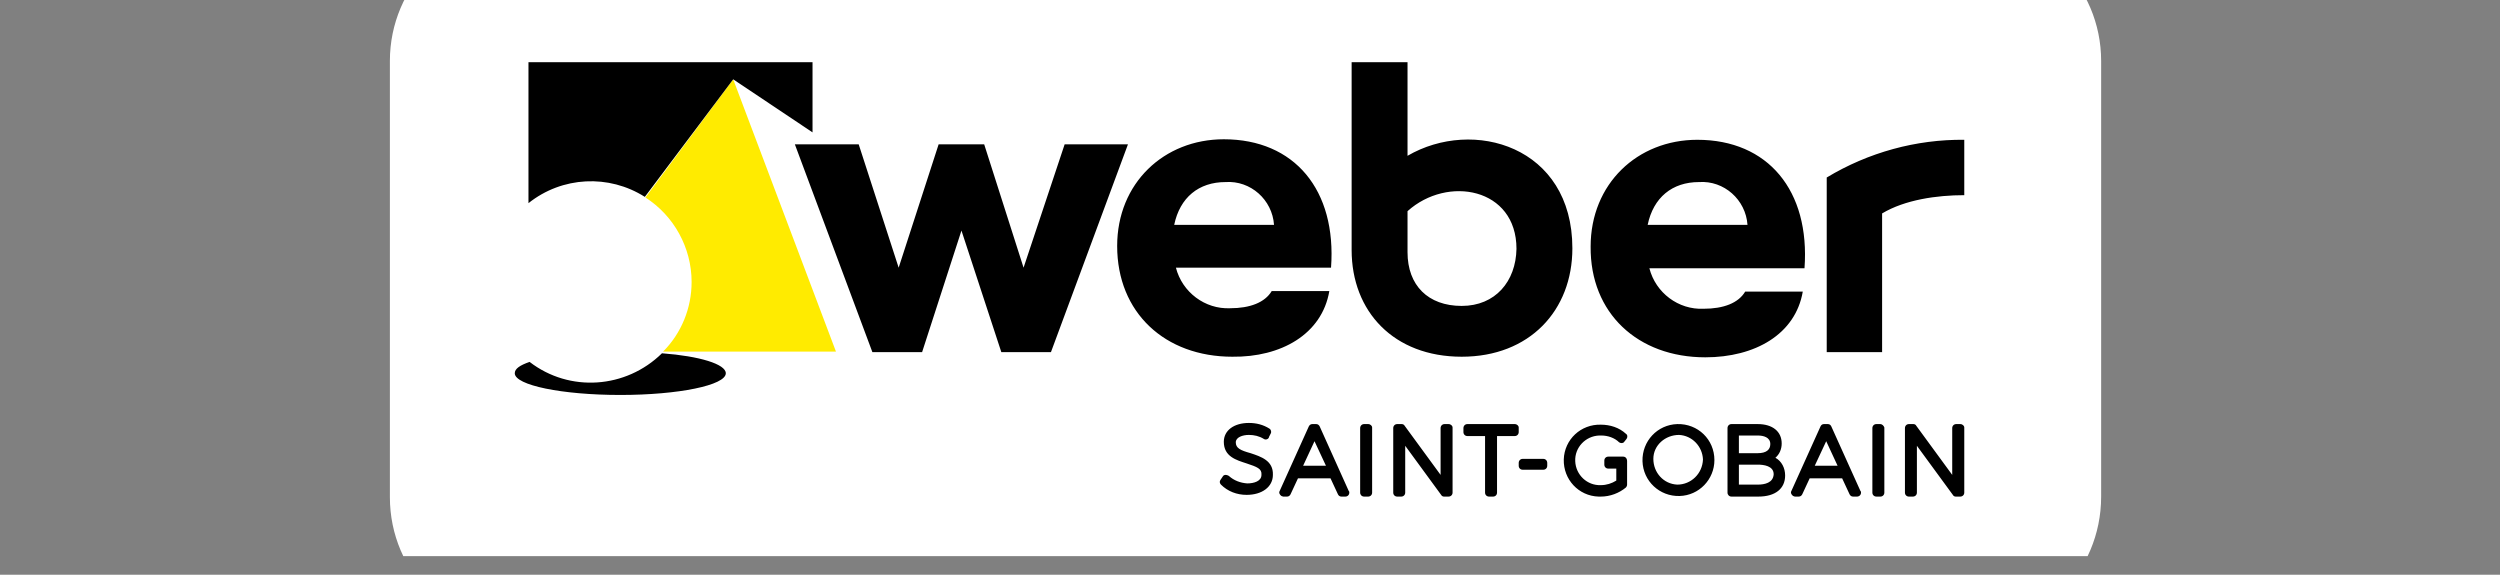
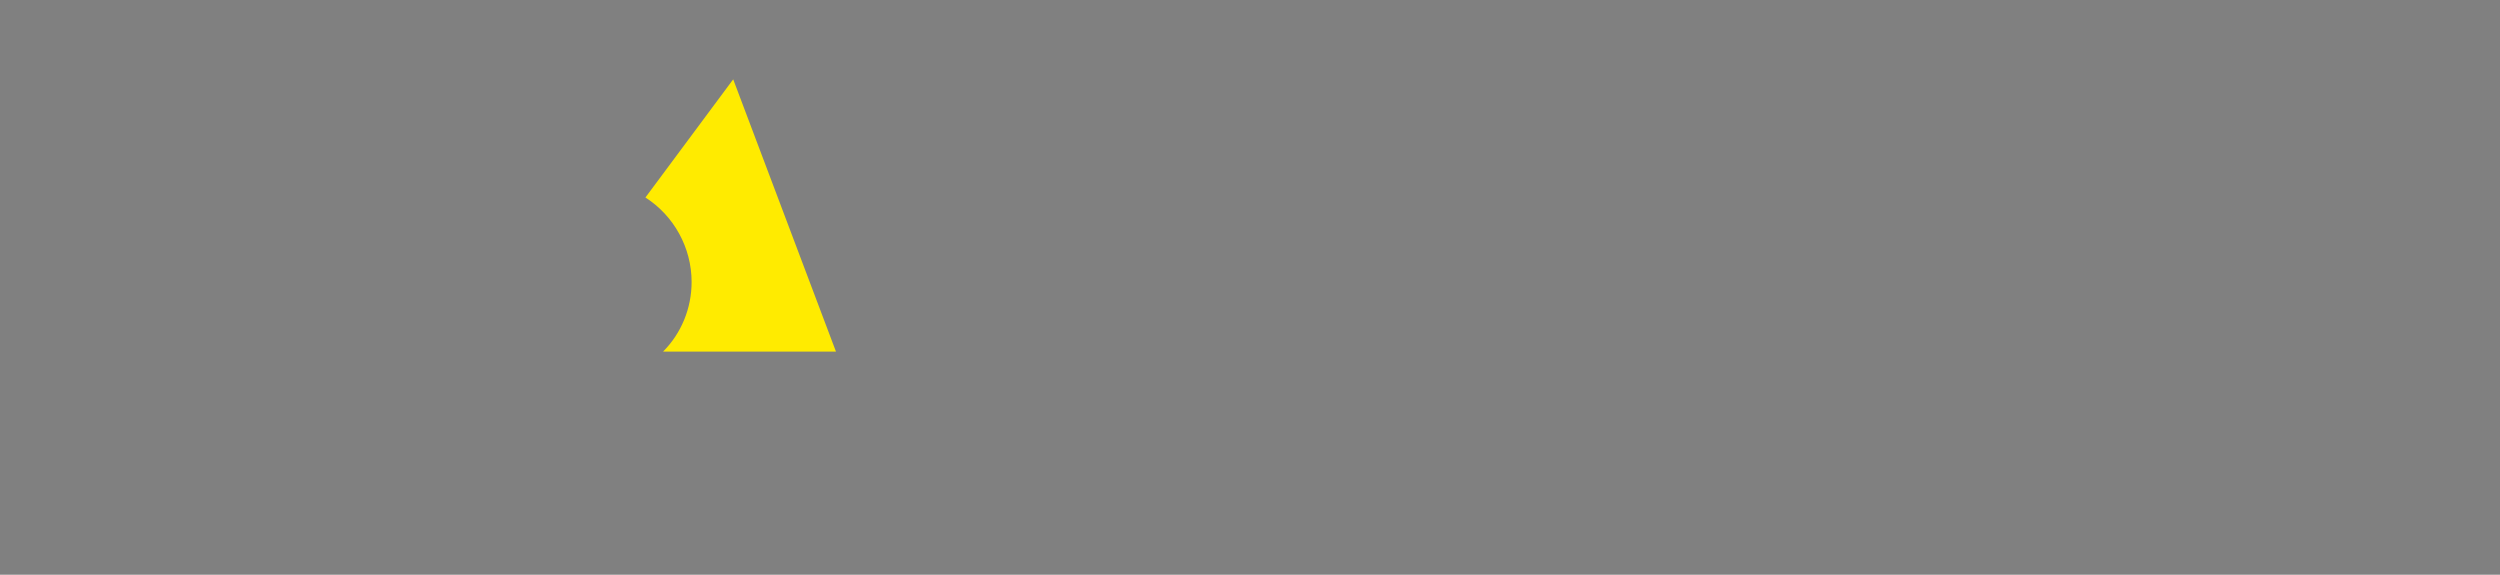
<svg xmlns="http://www.w3.org/2000/svg" width="174" zoomAndPan="magnify" viewBox="0 0 130.5 30" height="40" preserveAspectRatio="xMidYMid meet" version="1.0">
  <rect x="0" y="0" width="130.5" height="30" fill="#808080" stroke="none" />
  <defs>
    <clipPath id="af93b0eb53">
-       <path d="M 20 0 L 110 0 L 110 29.031 L 20 29.031 Z M 20 0 " clip-rule="nonzero" />
-     </clipPath>
+       </clipPath>
  </defs>
  <g clip-path="url(#af93b0eb53)">
-     <path fill="#ffffff" d="M 102.562 33.043 L 27.465 33.043 C 23.535 33.043 20.352 29.887 20.352 25.953 L 20.352 3.184 C 20.352 -0.746 23.535 -3.906 27.465 -3.906 L 102.562 -3.906 C 106.492 -3.906 109.68 -0.746 109.68 3.184 L 109.68 25.922 C 109.68 29.887 106.492 33.043 102.562 33.043 Z M 102.562 33.043 " fill-opacity="1" fill-rule="nonzero" />
+     <path fill="#ffffff" d="M 102.562 33.043 L 27.465 33.043 L 20.352 3.184 C 20.352 -0.746 23.535 -3.906 27.465 -3.906 L 102.562 -3.906 C 106.492 -3.906 109.68 -0.746 109.68 3.184 L 109.68 25.922 C 109.68 29.887 106.492 33.043 102.562 33.043 Z M 102.562 33.043 " fill-opacity="1" fill-rule="nonzero" />
  </g>
  <path fill="#ffeb00" d="M 36.102 14.719 C 36.102 16.09 35.566 17.398 34.613 18.352 L 43.637 18.352 L 38.273 4.141 L 33.691 10.309 C 35.18 11.262 36.102 12.93 36.102 14.719 " fill-opacity="1" fill-rule="nonzero" />
-   <path fill="#000000" d="M 68.887 22.258 C 68.855 22.195 68.797 22.137 68.707 22.137 L 68.5 22.137 C 68.41 22.137 68.352 22.195 68.32 22.258 L 66.801 25.625 C 66.742 25.715 66.801 25.832 66.891 25.891 C 66.922 25.891 66.949 25.922 66.98 25.922 L 67.188 25.922 C 67.277 25.922 67.336 25.863 67.367 25.801 L 67.754 24.969 L 69.453 24.969 L 69.84 25.801 C 69.867 25.863 69.93 25.922 70.016 25.922 L 70.227 25.922 C 70.344 25.922 70.434 25.832 70.434 25.715 C 70.434 25.684 70.434 25.652 70.402 25.625 Z M 68.023 24.312 L 68.617 23.031 L 69.215 24.312 Z M 65.281 23.656 C 64.746 23.508 64.508 23.391 64.508 23.09 C 64.508 22.824 64.867 22.703 65.191 22.703 C 65.461 22.703 65.73 22.762 65.969 22.91 C 66.059 22.973 66.176 22.941 66.234 22.852 C 66.234 22.852 66.234 22.852 66.234 22.824 L 66.324 22.645 C 66.383 22.555 66.355 22.434 66.266 22.375 C 65.938 22.168 65.582 22.078 65.191 22.078 C 64.418 22.078 63.883 22.465 63.883 23.062 C 63.883 23.836 64.539 24.016 65.074 24.191 C 65.609 24.371 65.879 24.461 65.848 24.789 C 65.848 25.117 65.461 25.234 65.105 25.234 C 64.746 25.207 64.418 25.086 64.152 24.848 C 64.121 24.82 64.031 24.789 63.973 24.789 C 63.914 24.789 63.852 24.82 63.824 24.879 L 63.703 25.059 C 63.645 25.148 63.676 25.234 63.734 25.297 C 64.09 25.652 64.566 25.832 65.074 25.832 C 65.879 25.832 66.445 25.414 66.445 24.789 C 66.473 24.043 65.82 23.836 65.281 23.656 Z M 34.555 18.441 C 32.676 20.289 29.73 20.5 27.645 18.891 C 27.141 19.066 26.871 19.246 26.871 19.484 C 26.871 20.109 29.344 20.617 32.379 20.617 C 35.418 20.617 37.887 20.109 37.887 19.484 C 37.887 19.008 36.52 18.59 34.555 18.441 Z M 89.016 18.652 C 91.605 18.652 93.719 17.457 94.105 15.223 L 91.098 15.223 C 90.742 15.82 89.969 16.117 88.926 16.117 C 87.613 16.176 86.426 15.285 86.098 14.004 L 94.195 14.004 C 94.492 9.949 92.289 7.297 88.598 7.297 C 85.473 7.297 83.031 9.594 83.031 12.871 C 83 16.355 85.5 18.652 89.016 18.652 Z M 88.688 9.504 C 89.996 9.414 91.129 10.426 91.219 11.738 L 86.008 11.738 C 86.305 10.309 87.289 9.504 88.688 9.504 Z M 71.418 22.137 L 71.207 22.137 C 71.09 22.137 71 22.227 71 22.348 L 71 25.715 C 71 25.832 71.09 25.922 71.207 25.922 L 71.418 25.922 C 71.535 25.922 71.625 25.832 71.625 25.715 L 71.625 22.316 C 71.625 22.227 71.535 22.137 71.418 22.137 Z M 69.391 15.195 L 66.383 15.195 C 66.027 15.789 65.254 16.09 64.211 16.09 C 62.902 16.148 61.711 15.254 61.383 13.973 L 69.48 13.973 C 69.777 9.918 67.574 7.27 63.883 7.27 C 60.758 7.27 58.316 9.562 58.316 12.84 C 58.316 16.328 60.816 18.621 64.328 18.621 C 66.859 18.652 69.004 17.457 69.391 15.195 Z M 63.973 9.504 C 65.281 9.414 66.414 10.426 66.504 11.738 L 61.293 11.738 C 61.59 10.309 62.574 9.504 63.973 9.504 Z M 42.414 3.246 L 27.586 3.246 L 27.586 10.605 C 29.344 9.203 31.785 9.086 33.66 10.277 L 38.273 4.141 L 42.414 6.91 Z M 55.574 7.535 L 53.43 13.973 L 51.375 7.535 L 48.996 7.535 L 46.91 13.973 L 44.824 7.535 L 41.492 7.535 L 45.539 18.383 L 48.133 18.383 L 50.188 12.035 L 52.27 18.383 L 54.859 18.383 L 58.879 7.535 Z M 95.594 22.258 C 95.566 22.195 95.508 22.137 95.418 22.137 L 95.207 22.137 C 95.117 22.137 95.059 22.195 95.031 22.258 L 93.512 25.625 C 93.453 25.715 93.512 25.832 93.602 25.891 C 93.629 25.891 93.66 25.922 93.691 25.922 L 93.898 25.922 C 93.988 25.922 94.047 25.863 94.078 25.801 L 94.465 24.969 L 96.16 24.969 L 96.547 25.801 C 96.578 25.863 96.637 25.922 96.727 25.922 L 96.934 25.922 C 97.055 25.922 97.145 25.832 97.145 25.715 C 97.145 25.684 97.145 25.652 97.113 25.625 Z M 94.73 24.312 L 95.328 23.031 L 95.922 24.312 Z M 75.613 22.137 L 75.406 22.137 C 75.289 22.137 75.199 22.227 75.199 22.348 L 75.199 24.789 L 73.324 22.227 C 73.293 22.168 73.234 22.137 73.172 22.137 L 72.934 22.137 C 72.816 22.137 72.727 22.227 72.727 22.348 L 72.727 25.715 C 72.727 25.832 72.816 25.922 72.934 25.922 L 73.145 25.922 C 73.262 25.922 73.352 25.832 73.352 25.715 L 73.352 23.27 L 75.227 25.832 C 75.258 25.891 75.316 25.922 75.375 25.922 L 75.613 25.922 C 75.734 25.922 75.824 25.832 75.824 25.715 L 75.824 22.316 C 75.824 22.227 75.734 22.137 75.613 22.137 Z M 102.324 22.137 L 102.117 22.137 C 101.996 22.137 101.906 22.227 101.906 22.348 L 101.906 24.789 L 100.031 22.227 C 100.004 22.168 99.941 22.137 99.883 22.137 L 99.645 22.137 C 99.527 22.137 99.438 22.227 99.438 22.348 L 99.438 25.715 C 99.438 25.832 99.527 25.922 99.645 25.922 L 99.852 25.922 C 99.973 25.922 100.062 25.832 100.062 25.715 L 100.062 23.27 L 101.938 25.832 C 101.969 25.891 102.027 25.922 102.086 25.922 L 102.324 25.922 C 102.445 25.922 102.535 25.832 102.535 25.715 L 102.535 22.316 C 102.535 22.227 102.445 22.137 102.324 22.137 Z M 92.676 23.895 C 92.887 23.715 93.004 23.449 93.004 23.148 C 93.004 22.523 92.527 22.137 91.754 22.137 L 90.383 22.137 C 90.266 22.137 90.176 22.227 90.176 22.348 L 90.176 25.715 C 90.176 25.832 90.266 25.922 90.383 25.922 L 91.785 25.922 C 92.676 25.922 93.184 25.504 93.184 24.82 C 93.184 24.434 93.004 24.074 92.676 23.895 Z M 90.77 22.734 L 91.754 22.734 C 92.051 22.734 92.41 22.824 92.41 23.18 C 92.41 23.477 92.199 23.656 91.754 23.656 L 90.77 23.656 Z M 91.754 25.297 L 90.77 25.297 L 90.77 24.254 L 91.754 24.254 C 92.051 24.254 92.586 24.312 92.586 24.758 C 92.559 25.207 92.113 25.297 91.754 25.297 Z M 95.355 9.266 L 95.355 18.383 L 98.246 18.383 L 98.246 11.141 C 99.438 10.426 101.105 10.188 102.535 10.188 L 102.535 7.297 C 100.031 7.27 97.531 7.953 95.355 9.266 Z M 98.156 22.137 L 97.949 22.137 C 97.828 22.137 97.738 22.227 97.738 22.348 L 97.738 25.715 C 97.738 25.832 97.828 25.922 97.949 25.922 L 98.156 25.922 C 98.273 25.922 98.363 25.832 98.363 25.715 L 98.363 22.316 C 98.336 22.227 98.246 22.137 98.156 22.137 Z M 82.078 12.961 C 82.078 7.625 76.895 6.137 73.473 8.133 L 73.473 3.246 L 70.555 3.246 L 70.555 13.047 C 70.555 16.266 72.758 18.621 76.301 18.621 C 79.844 18.621 82.078 16.207 82.078 12.961 Z M 76.301 15.969 C 74.543 15.969 73.473 14.895 73.473 13.168 L 73.473 11.023 C 75.555 9.145 79.16 9.801 79.16 12.988 C 79.129 14.688 78.059 15.969 76.301 15.969 Z M 79.07 22.137 L 76.598 22.137 C 76.48 22.137 76.391 22.227 76.391 22.348 L 76.391 22.555 C 76.391 22.672 76.48 22.762 76.598 22.762 L 77.52 22.762 L 77.52 25.715 C 77.52 25.832 77.609 25.922 77.73 25.922 L 77.938 25.922 C 78.059 25.922 78.145 25.832 78.145 25.715 L 78.145 22.762 L 79.07 22.762 C 79.188 22.762 79.277 22.672 79.277 22.555 L 79.277 22.316 C 79.277 22.227 79.188 22.137 79.07 22.137 Z M 84.727 23.836 L 83.953 23.836 C 83.832 23.836 83.746 23.926 83.746 24.043 L 83.746 24.254 C 83.746 24.371 83.832 24.461 83.953 24.461 L 84.371 24.461 L 84.371 25.086 C 84.133 25.234 83.863 25.324 83.566 25.324 C 82.852 25.355 82.254 24.789 82.227 24.074 C 82.195 23.359 82.762 22.762 83.477 22.734 C 83.508 22.734 83.535 22.734 83.594 22.734 C 83.922 22.734 84.281 22.852 84.52 23.09 C 84.609 23.148 84.727 23.148 84.785 23.062 L 84.906 22.91 C 84.965 22.824 84.965 22.703 84.875 22.645 C 84.52 22.316 84.043 22.168 83.566 22.168 C 82.523 22.137 81.66 22.941 81.629 23.984 C 81.602 25.027 82.402 25.891 83.445 25.922 C 83.477 25.922 83.535 25.922 83.566 25.922 C 84.043 25.922 84.52 25.742 84.875 25.445 C 84.906 25.414 84.934 25.355 84.934 25.297 L 84.934 24.074 C 84.934 23.926 84.848 23.836 84.727 23.836 Z M 80.559 23.953 L 79.484 23.953 C 79.367 23.953 79.277 24.043 79.277 24.164 L 79.277 24.312 C 79.277 24.434 79.367 24.52 79.484 24.52 L 80.559 24.52 C 80.676 24.52 80.766 24.434 80.766 24.312 L 80.766 24.164 C 80.766 24.043 80.676 23.953 80.559 23.953 Z M 87.555 22.137 C 86.512 22.168 85.711 23.031 85.738 24.074 C 85.77 25.117 86.633 25.922 87.676 25.891 C 88.688 25.863 89.492 25.027 89.492 24.016 C 89.492 22.941 88.629 22.109 87.555 22.137 Z M 87.555 25.297 C 86.84 25.266 86.305 24.672 86.305 23.953 C 86.305 23.238 86.93 22.703 87.645 22.703 C 88.328 22.734 88.867 23.301 88.895 23.984 C 88.867 24.73 88.27 25.297 87.555 25.297 Z M 87.555 25.297 " fill-opacity="1" fill-rule="nonzero" />
</svg>